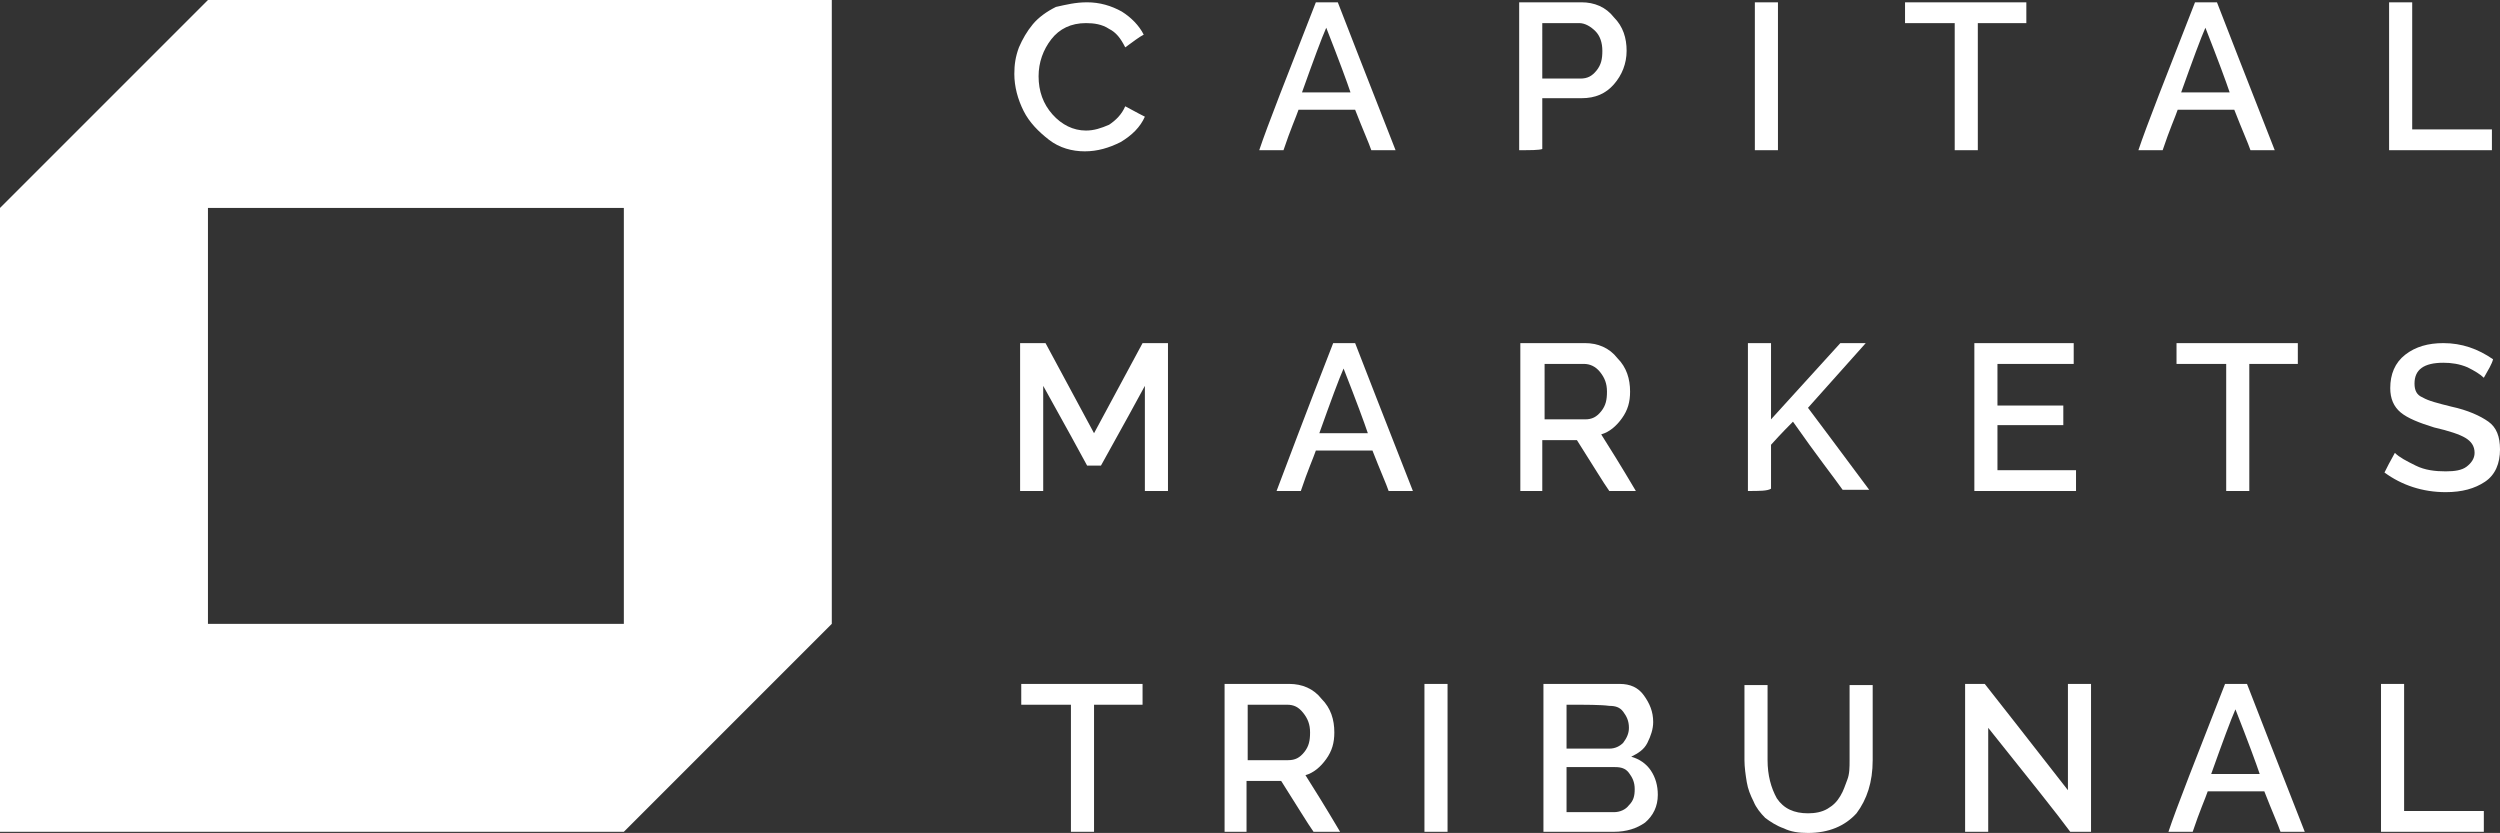
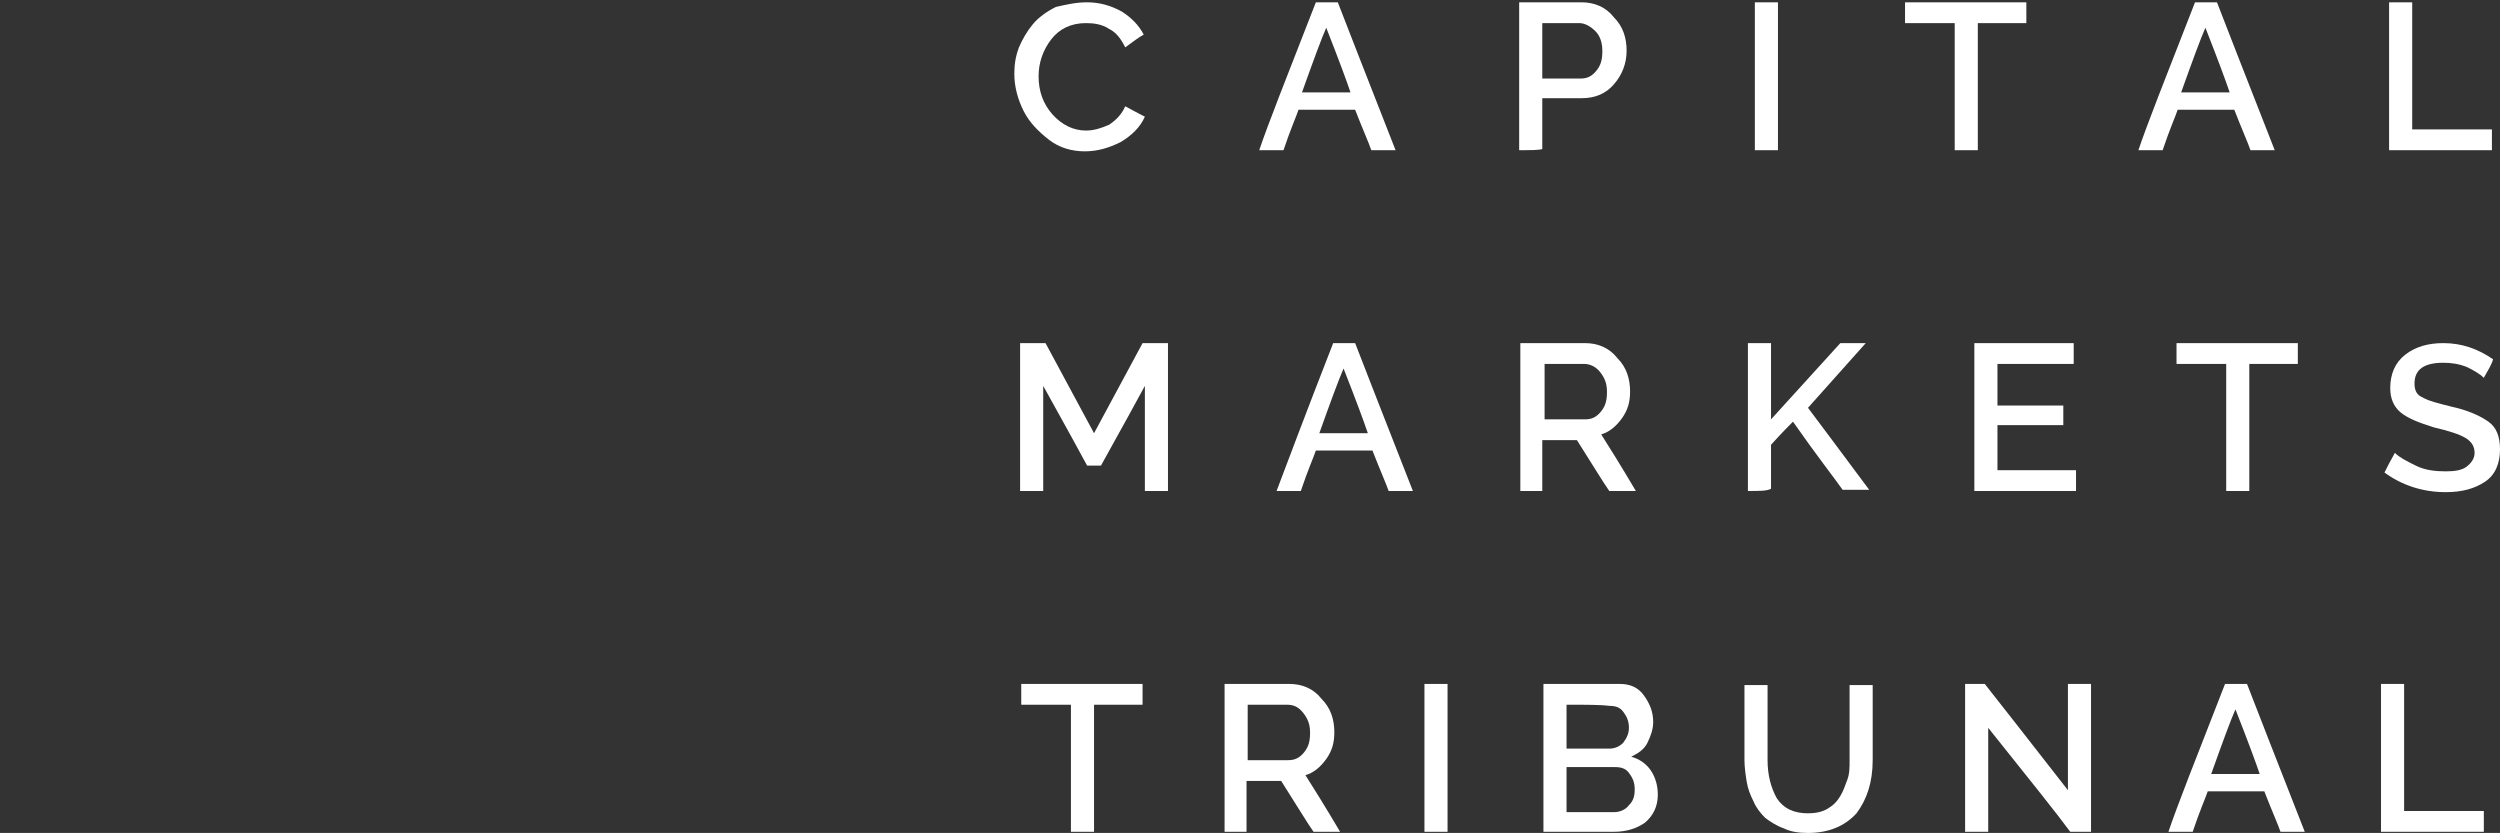
<svg xmlns="http://www.w3.org/2000/svg" version="1.1" id="Layer_1" x="0px" y="0px" viewBox="0 0 216.4 72.1" style="enable-background:new 0 0 216.4 72.1;" xml:space="preserve">
  <rect x="0" y="0" width="216.4" height="72.1" fill="#333333" stroke="none" />
  <style type="text/css">
	.st0{fill:#FFFFFF;}
	.st1{display:none;}
	.st2{display:inline;fill:#E6E7E8;}
	.st3{display:inline;opacity:0.5;fill:#BBBDBF;enable-background:new    ;}
</style>
  <g>
    <path class="st0" d="M90.8,12.1c0.9,0.7,2,1,3.1,1c1.1,0,2.1-0.3,3.1-0.8c1-0.6,1.7-1.3,2.1-2.2c-0.8-0.4-1.3-0.7-1.7-0.9   c-0.3,0.7-0.8,1.2-1.4,1.6c-0.7,0.3-1.3,0.5-2,0.5c-1.1,0-2.1-0.5-2.9-1.4c-0.8-0.9-1.2-2-1.2-3.3c0-1.2,0.4-2.3,1.1-3.2   C91.7,2.5,92.7,2,94,2c0.7,0,1.4,0.1,2,0.5c0.6,0.3,1,0.8,1.4,1.6C98.1,3.6,98.6,3.2,99,3c-0.4-0.8-1.1-1.5-1.9-2   c-0.9-0.5-1.9-0.8-3-0.8c-1,0-1.8,0.2-2.7,0.4c-0.8,0.4-1.5,0.9-2,1.5s-0.9,1.3-1.2,2c-0.3,0.8-0.4,1.5-0.4,2.3   c0,1.1,0.3,2.2,0.8,3.2S89.9,11.4,90.8,12.1z" />
    <path class="st0" d="M112.4,9.5c2.4,0,4.1,0,4.9,0c0.7,1.8,1.2,2.9,1.4,3.5c1,0,1.7,0,2.1,0c-2.5-6.4-4.2-10.7-5-12.8   c-1,0-1.6,0-1.9,0c-2.5,6.4-4.2,10.7-4.9,12.8c1,0,1.7,0,2.1,0C111.7,11.2,112.2,10.1,112.4,9.5z M114.8,2.4   c1.1,2.8,1.8,4.7,2.1,5.6c-2.1,0-3.5,0-4.2,0C113.7,5.2,114.4,3.3,114.8,2.4z" />
    <path class="st0" d="M133.5,8.5c1.5,0,2.6,0,3.4,0c1.2,0,2.1-0.4,2.8-1.2s1.1-1.8,1.1-2.9c0-1.1-0.3-2.1-1.1-2.9   c-0.7-0.9-1.7-1.3-2.8-1.3c-2.7,0-4.5,0-5.4,0c0,6.4,0,10.7,0,12.8c1,0,1.7,0,2-0.1C133.5,10.7,133.5,9.2,133.5,8.5z M133.5,2   c1.4,0,2.5,0,3.2,0c0.5,0,1,0.3,1.4,0.7c0.4,0.4,0.6,1,0.6,1.7s-0.1,1.2-0.5,1.7c-0.4,0.5-0.8,0.7-1.4,0.7c-1.6,0-2.7,0-3.3,0   C133.5,4.4,133.5,2.8,133.5,2z" />
    <path class="st0" d="M153.9,0.2c-1,0-1.7,0-2,0c0,6.4,0,10.7,0,12.8c1,0,1.7,0,2,0C153.9,6.6,153.9,2.3,153.9,0.2z" />
    <path class="st0" d="M171.2,13c0-5.5,0-9.2,0-11c2.1,0,3.5,0,4.2,0c0-0.9,0-1.5,0-1.8c-5.2,0-8.7,0-10.5,0c0,0.9,0,1.5,0,1.8   c2.2,0,3.6,0,4.3,0c0,5.5,0,9.2,0,11C170.2,13,170.9,13,171.2,13z" />
    <path class="st0" d="M193.4,9.5c0.7,1.8,1.2,2.9,1.4,3.5c1,0,1.7,0,2.1,0c-2.5-6.4-4.2-10.7-5-12.8c-1,0-1.6,0-1.9,0   c-2.5,6.4-4.2,10.7-4.9,12.8c1,0,1.7,0,2.1,0c0.6-1.8,1.1-2.9,1.3-3.5C190.9,9.5,192.6,9.5,193.4,9.5z M190.9,2.4   c1.1,2.8,1.8,4.7,2.1,5.6c-2.1,0-3.5,0-4.2,0C189.8,5.2,190.5,3.3,190.9,2.4z" />
    <path class="st0" d="M215.7,11.2c-3.5,0-5.8,0-6.9,0c0-5.5,0-9.2,0-11c-1,0-1.7,0-2,0c0,6.4,0,10.7,0,12.8c4.4,0,7.4,0,8.9,0   C215.7,12.1,215.7,11.5,215.7,11.2z" />
    <path class="st0" d="M94.7,37.5c-2.1-3.9-3.5-6.5-4.2-7.8c-1.1,0-1.8,0-2.2,0c0,6.4,0,10.7,0,12.8c1,0,1.7,0,2,0c0-4.6,0-7.6,0-9.1   c1.9,3.4,3.2,5.8,3.8,6.9c0.6,0,1,0,1.2,0c1.9-3.4,3.2-5.8,3.8-6.9c0,4.5,0,7.6,0,9.1c1,0,1.7,0,2,0c0-6.4,0-10.7,0-12.8   c-1.1,0-1.8,0-2.2,0C96.8,33.6,95.4,36.2,94.7,37.5z" />
    <path class="st0" d="M115.4,29.7c-2.5,6.4-4.1,10.7-4.9,12.8c1,0,1.7,0,2.1,0c0.6-1.8,1.1-2.9,1.3-3.5c2.4,0,4.1,0,4.9,0   c0.7,1.8,1.2,2.9,1.4,3.5c1,0,1.7,0,2.1,0c-2.5-6.4-4.2-10.7-5-12.8C116.3,29.7,115.7,29.7,115.4,29.7z M114.2,37.5   c1-2.8,1.7-4.7,2.1-5.6c1.1,2.8,1.8,4.7,2.1,5.6C116.4,37.5,115,37.5,114.2,37.5z" />
    <path class="st0" d="M139.3,42.5c1.2,0,1.9,0,2.3,0c-1.3-2.2-2.3-3.8-3-4.9c0.7-0.2,1.3-0.7,1.8-1.4c0.5-0.7,0.7-1.4,0.7-2.3   c0-1.1-0.3-2.1-1.1-2.9c-0.7-0.9-1.7-1.3-2.8-1.3c-2.8,0-4.7,0-5.6,0c0,6.4,0,10.7,0,12.8c1,0,1.7,0,1.9,0c0-2.2,0-3.7,0-4.4   c1.5,0,2.5,0,3,0C137.9,40.3,138.8,41.8,139.3,42.5z M133.7,31.5c1.5,0,2.6,0,3.4,0c0.5,0,1,0.2,1.4,0.7s0.6,1,0.6,1.7   s-0.1,1.2-0.5,1.7c-0.4,0.5-0.8,0.7-1.4,0.7c-1.7,0-2.9,0-3.5,0C133.7,33.9,133.7,32.3,133.7,31.5z" />
    <path class="st0" d="M153.3,38.5c0.9-1,1.6-1.7,1.9-2c2.1,3,3.6,4.9,4.3,5.9c1.2,0,1.9,0,2.3,0c-2.6-3.5-4.4-5.9-5.3-7.1   c2.5-2.8,4.2-4.7,5-5.6c-1.1,0-1.8,0-2.2,0c-3,3.3-5,5.5-6,6.6c0-3.3,0-5.5,0-6.6c-1,0-1.7,0-2,0c0,6.4,0,10.7,0,12.8   c1,0,1.7,0,2-0.2C153.3,40.4,153.3,39.1,153.3,38.5z" />
    <path class="st0" d="M179.5,31.5c0-0.9,0-1.5,0-1.8c-4.3,0-7.2,0-8.6,0c0,6.4,0,10.7,0,12.8c4.4,0,7.3,0,8.8,0c0-0.9,0-1.5,0-1.8   c-3.4,0-5.7,0-6.8,0c0-1.9,0-3.2,0-3.9c2.9,0,4.8,0,5.7,0c0-0.9,0-1.4,0-1.7c-2.9,0-4.8,0-5.7,0c0-1.8,0-3,0-3.6   C176.2,31.5,178.4,31.5,179.5,31.5z" />
    <path class="st0" d="M194.7,42.5c0-5.5,0-9.2,0-11c2.1,0,3.5,0,4.2,0c0-0.9,0-1.5,0-1.8c-5.2,0-8.7,0-10.5,0c0,0.9,0,1.5,0,1.8   c2.2,0,3.6,0,4.3,0c0,5.5,0,9.2,0,11C193.7,42.5,194.4,42.5,194.7,42.5z" />
    <path class="st0" d="M215.4,36.5c-0.7-0.5-1.8-1-3.2-1.3c-1.2-0.3-2-0.5-2.5-0.8c-0.5-0.2-0.7-0.6-0.7-1.2c0-1.2,0.8-1.8,2.5-1.8   c0.7,0,1.4,0.1,2.1,0.4c0.6,0.3,1.1,0.6,1.4,0.9c0.4-0.7,0.7-1.2,0.8-1.6c-1.3-0.9-2.7-1.4-4.3-1.4c-1.3,0-2.4,0.3-3.3,1   c-0.9,0.7-1.3,1.7-1.3,2.9c0,0.9,0.3,1.6,0.9,2.1c0.6,0.5,1.6,0.9,2.9,1.3c1.3,0.3,2.2,0.6,2.7,0.9s0.8,0.7,0.8,1.3   c0,0.5-0.3,0.9-0.7,1.2s-1,0.4-1.8,0.4c-0.9,0-1.8-0.1-2.6-0.5c-0.8-0.4-1.4-0.7-1.8-1.1c-0.4,0.7-0.7,1.3-0.9,1.7   c1.5,1.1,3.3,1.7,5.3,1.7c1.4,0,2.5-0.3,3.4-0.9c0.9-0.6,1.3-1.6,1.3-2.8C216.4,37.8,216.1,37,215.4,36.5z" />
    <path class="st0" d="M88.4,61c2.2,0,3.6,0,4.3,0c0,5.5,0,9.2,0,11c1,0,1.7,0,2,0c0-5.5,0-9.2,0-11c2.1,0,3.5,0,4.2,0   c0-0.9,0-1.5,0-1.8c-5.2,0-8.7,0-10.5,0C88.4,60.1,88.4,60.7,88.4,61z" />
    <path class="st0" d="M114.8,65.7c0.5-0.7,0.7-1.4,0.7-2.3c0-1.1-0.3-2.1-1.1-2.9c-0.7-0.9-1.7-1.3-2.8-1.3c-2.8,0-4.7,0-5.6,0   c0,6.4,0,10.7,0,12.8c1,0,1.7,0,1.9,0c0-2.2,0-3.7,0-4.4c1.5,0,2.5,0,3,0c1.4,2.2,2.3,3.7,2.8,4.4c1.2,0,1.9,0,2.3,0   c-1.3-2.2-2.3-3.8-3-4.9C113.7,66.9,114.3,66.4,114.8,65.7z M111.5,65.8c-1.7,0-2.9,0-3.5,0c0-2.4,0-4,0-4.8c1.5,0,2.6,0,3.4,0   c0.6,0,1,0.2,1.4,0.7c0.4,0.5,0.6,1,0.6,1.7s-0.1,1.2-0.5,1.7C112.5,65.6,112.1,65.8,111.5,65.8z" />
    <path class="st0" d="M123.3,72c1,0,1.7,0,2,0c0-6.4,0-10.7,0-12.8c-1,0-1.7,0-2,0C123.3,65.6,123.3,69.9,123.3,72z" />
    <path class="st0" d="M141.2,65.5c0.6-0.3,1.1-0.6,1.4-1.2c0.3-0.6,0.5-1.2,0.5-1.8c0-0.9-0.3-1.6-0.8-2.3c-0.5-0.7-1.2-1-2.1-1   c-3.3,0-5.5,0-6.6,0c0,6.4,0,10.7,0,12.8c3,0,5.1,0,6.1,0c1.1,0,2-0.3,2.7-0.8c0.7-0.6,1.1-1.4,1.1-2.4c0-0.8-0.2-1.5-0.6-2.1   C142.5,66.1,141.9,65.7,141.2,65.5z M135.6,61c1.7,0,3,0,3.7,0.1c0.5,0,0.9,0.1,1.2,0.5s0.5,0.8,0.5,1.4c0,0.5-0.2,0.9-0.5,1.3   c-0.3,0.3-0.7,0.5-1.2,0.5c-1.9,0-3.1,0-3.7,0C135.6,62.9,135.6,61.6,135.6,61z M141,69.7c-0.3,0.4-0.8,0.6-1.3,0.6   c-2.1,0-3.4,0-4.1,0c0-1.9,0-3.2,0-3.9c2.1,0,3.5,0,4.2,0c0.5,0,0.9,0.1,1.2,0.5c0.3,0.4,0.5,0.8,0.5,1.4   C141.5,68.9,141.4,69.3,141,69.7z" />
    <path class="st0" d="M160.1,65.8c0,0.6,0,1.2-0.2,1.7s-0.3,0.9-0.6,1.4s-0.6,0.8-1.1,1.1c-0.5,0.3-1.1,0.4-1.7,0.4   c-1.2,0-2.1-0.4-2.7-1.3c-0.5-0.9-0.8-2-0.8-3.3c0-3.3,0-5.4,0-6.5c-1,0-1.7,0-2,0c0,2.9,0,5.1,0,6.5c0,0.6,0.1,1.3,0.2,1.9   c0.1,0.6,0.3,1.1,0.6,1.7c0.2,0.5,0.6,1,1,1.4c0.4,0.3,1,0.7,1.6,0.9c0.6,0.3,1.3,0.4,2.1,0.4c1.8,0,3.2-0.6,4.2-1.7   c0.9-1.2,1.4-2.7,1.4-4.6c0-3.3,0-5.4,0-6.5c-1,0-1.7,0-2,0C160.1,62.2,160.1,64.4,160.1,65.8z" />
    <path class="st0" d="M179,68.4c-3.6-4.6-6-7.7-7.2-9.2c-0.9,0-1.4,0-1.7,0c0,6.4,0,10.7,0,12.8c1,0,1.7,0,2,0c0-4.5,0-7.5,0-9   c3.6,4.5,6,7.5,7.1,9c0.9,0,1.5,0,1.8,0c0-6.4,0-10.7,0-12.8c-1,0-1.7,0-2,0C179,63.8,179,66.9,179,68.4z" />
    <path class="st0" d="M192.6,59.2c-2.5,6.4-4.2,10.7-4.9,12.8c1,0,1.7,0,2.1,0c0.6-1.8,1.1-2.9,1.3-3.5c2.4,0,4.1,0,4.9,0   c0.7,1.8,1.2,2.9,1.4,3.5c1,0,1.7,0,2.1,0c-2.5-6.4-4.2-10.7-5-12.8C193.5,59.2,192.9,59.2,192.6,59.2z M191.4,67   c1-2.8,1.7-4.7,2.1-5.6c1.1,2.8,1.8,4.7,2.1,5.6C193.5,67,192.1,67,191.4,67z" />
    <path class="st0" d="M208.1,59.2c-1,0-1.7,0-2,0c0,6.4,0,10.7,0,12.8c4.4,0,7.4,0,8.9,0c0-0.9,0-1.5,0-1.8c-3.5,0-5.8,0-6.9,0   C208.1,64.7,208.1,61,208.1,59.2z" />
-     <path class="st0" d="M0,18v54h54l18-18V0H18L0,18z M54,18v36H18V18H54z" />
  </g>
  <g id="Layer_2_00000116228334710179171330000005887634862517603743_" class="st1">
    <rect x="-39.3" y="0.1" class="st2" width="39.3" height="39.3" />
    <rect x="216.4" y="0.1" class="st2" width="39.3" height="39.3" />
    <rect x="89" y="-39.2" class="st2" width="39.3" height="39.3" />
    <rect x="89" y="72.1" class="st2" width="39.3" height="39.3" />
    <polygon class="st3" points="72,19.9 88.4,3.5 88.4,59.1 72,75.5  " />
  </g>
</svg>